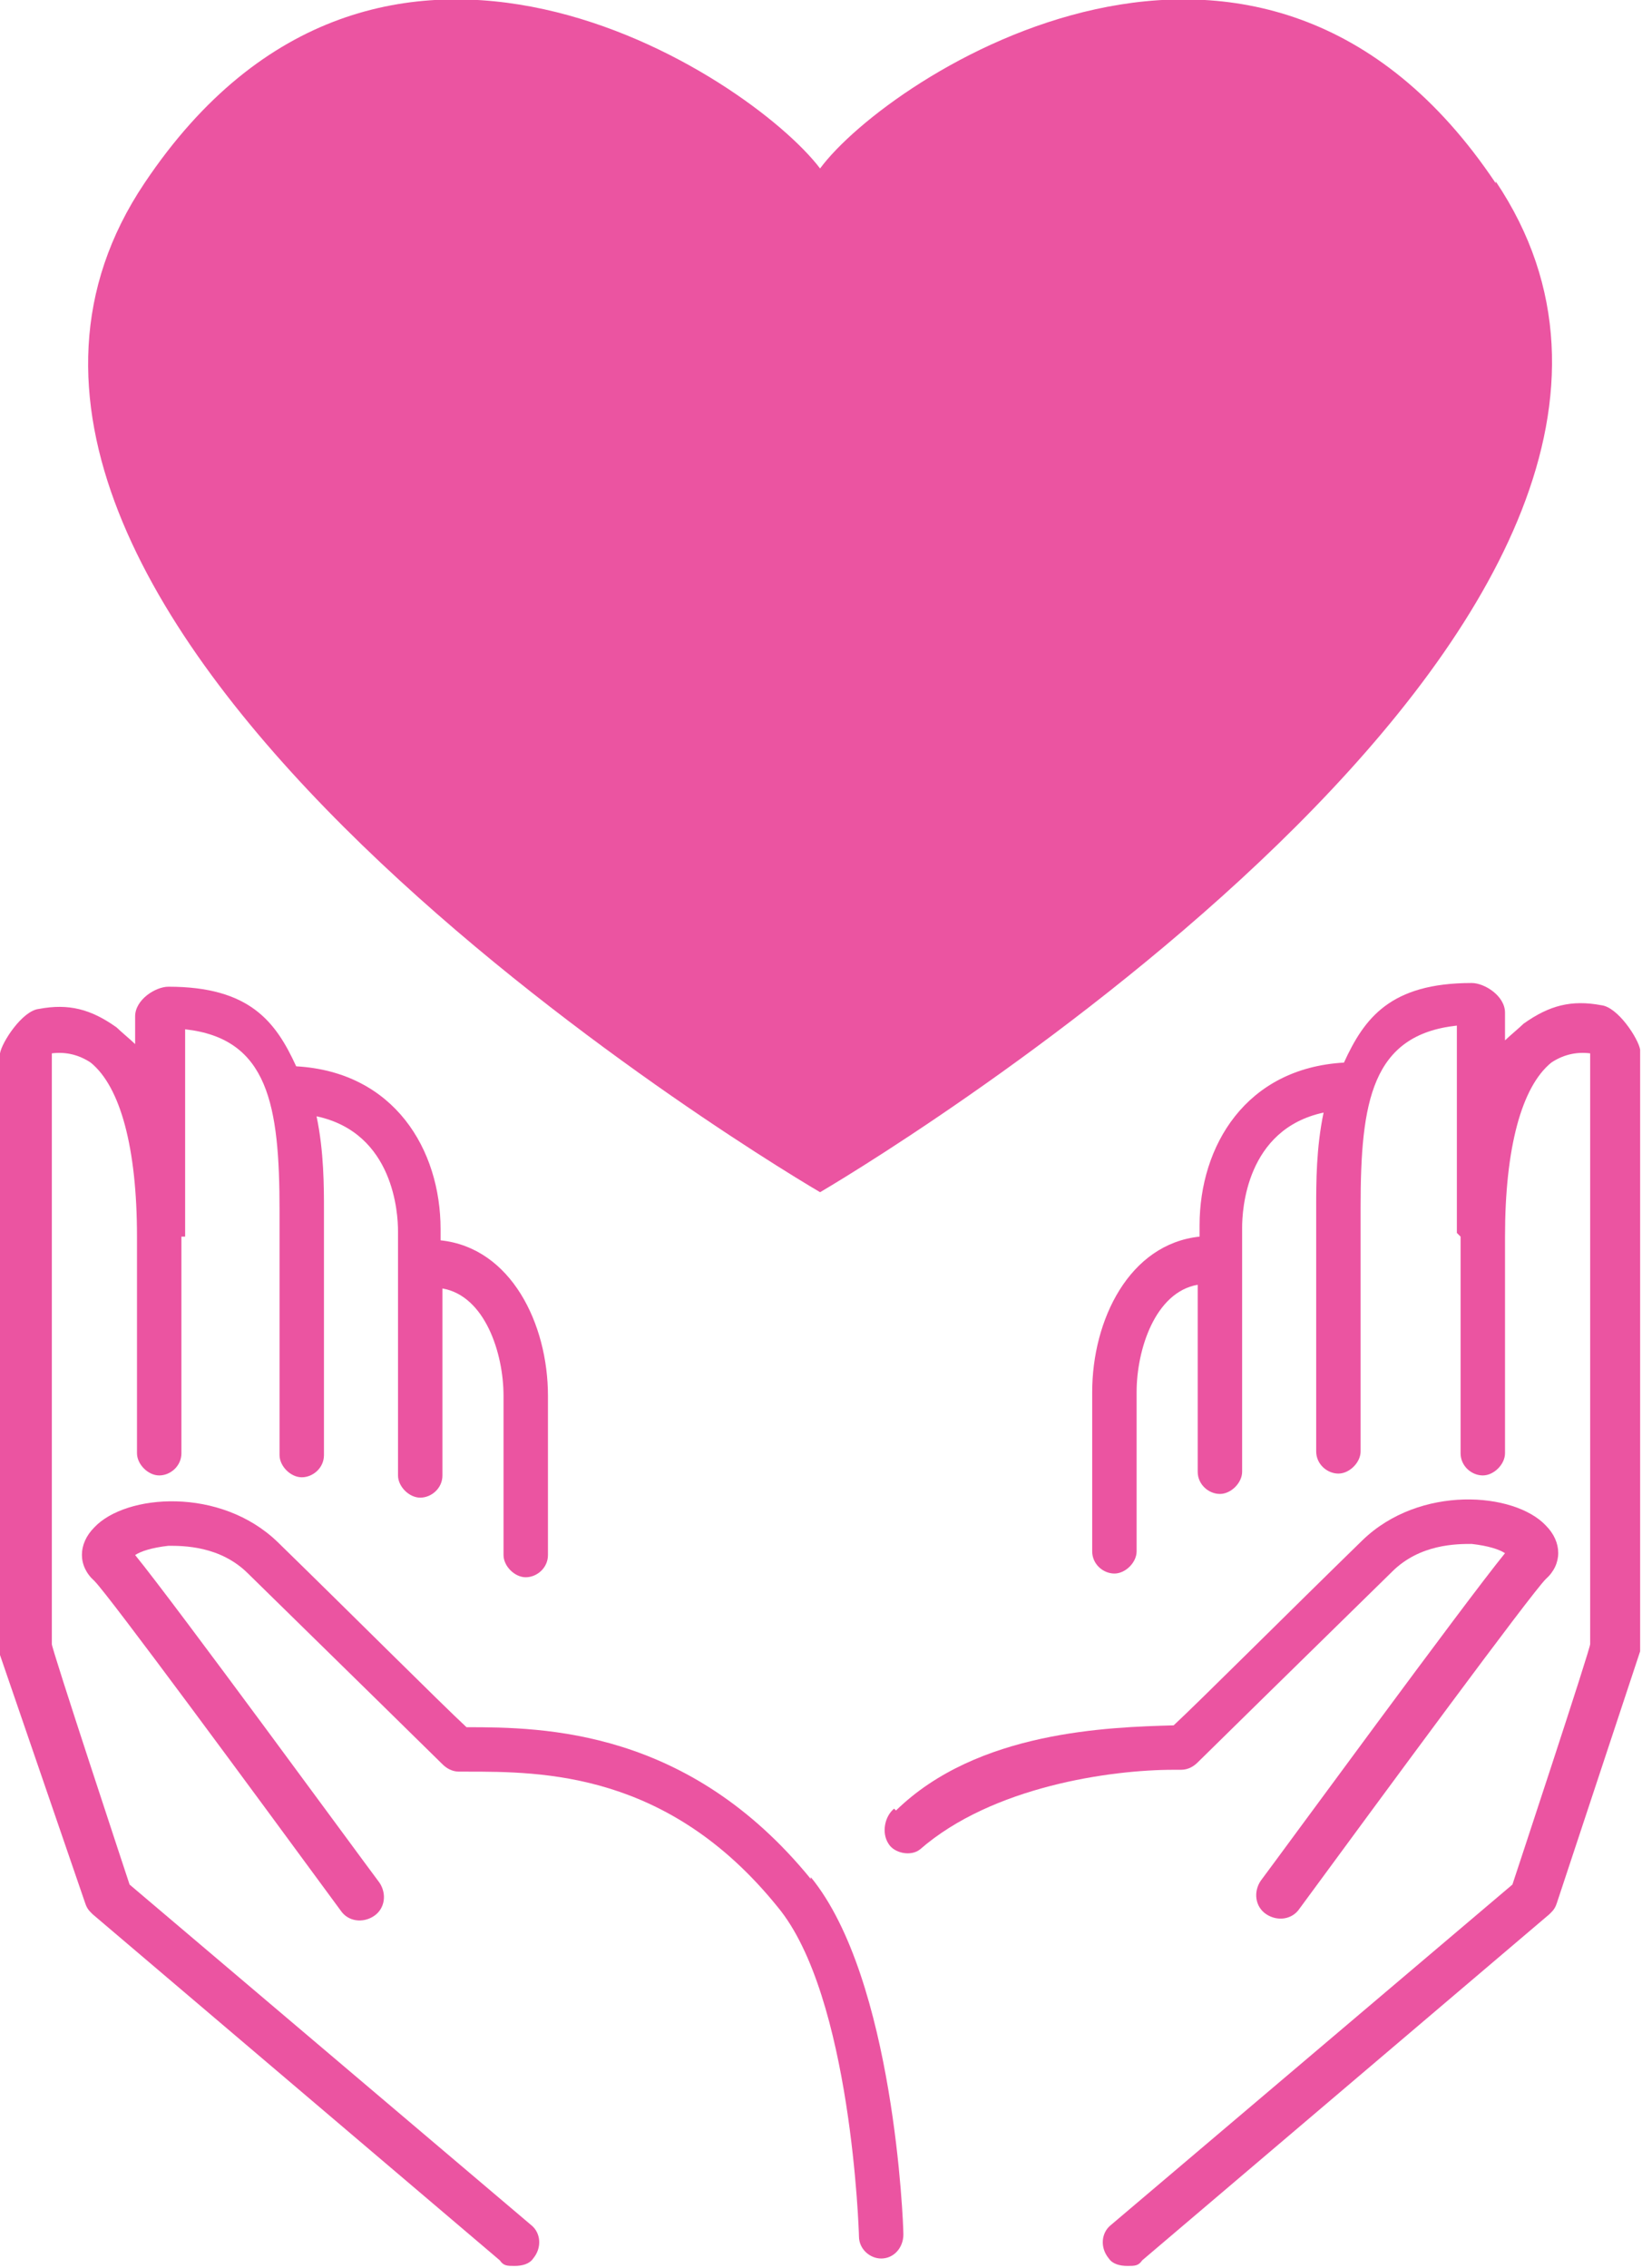
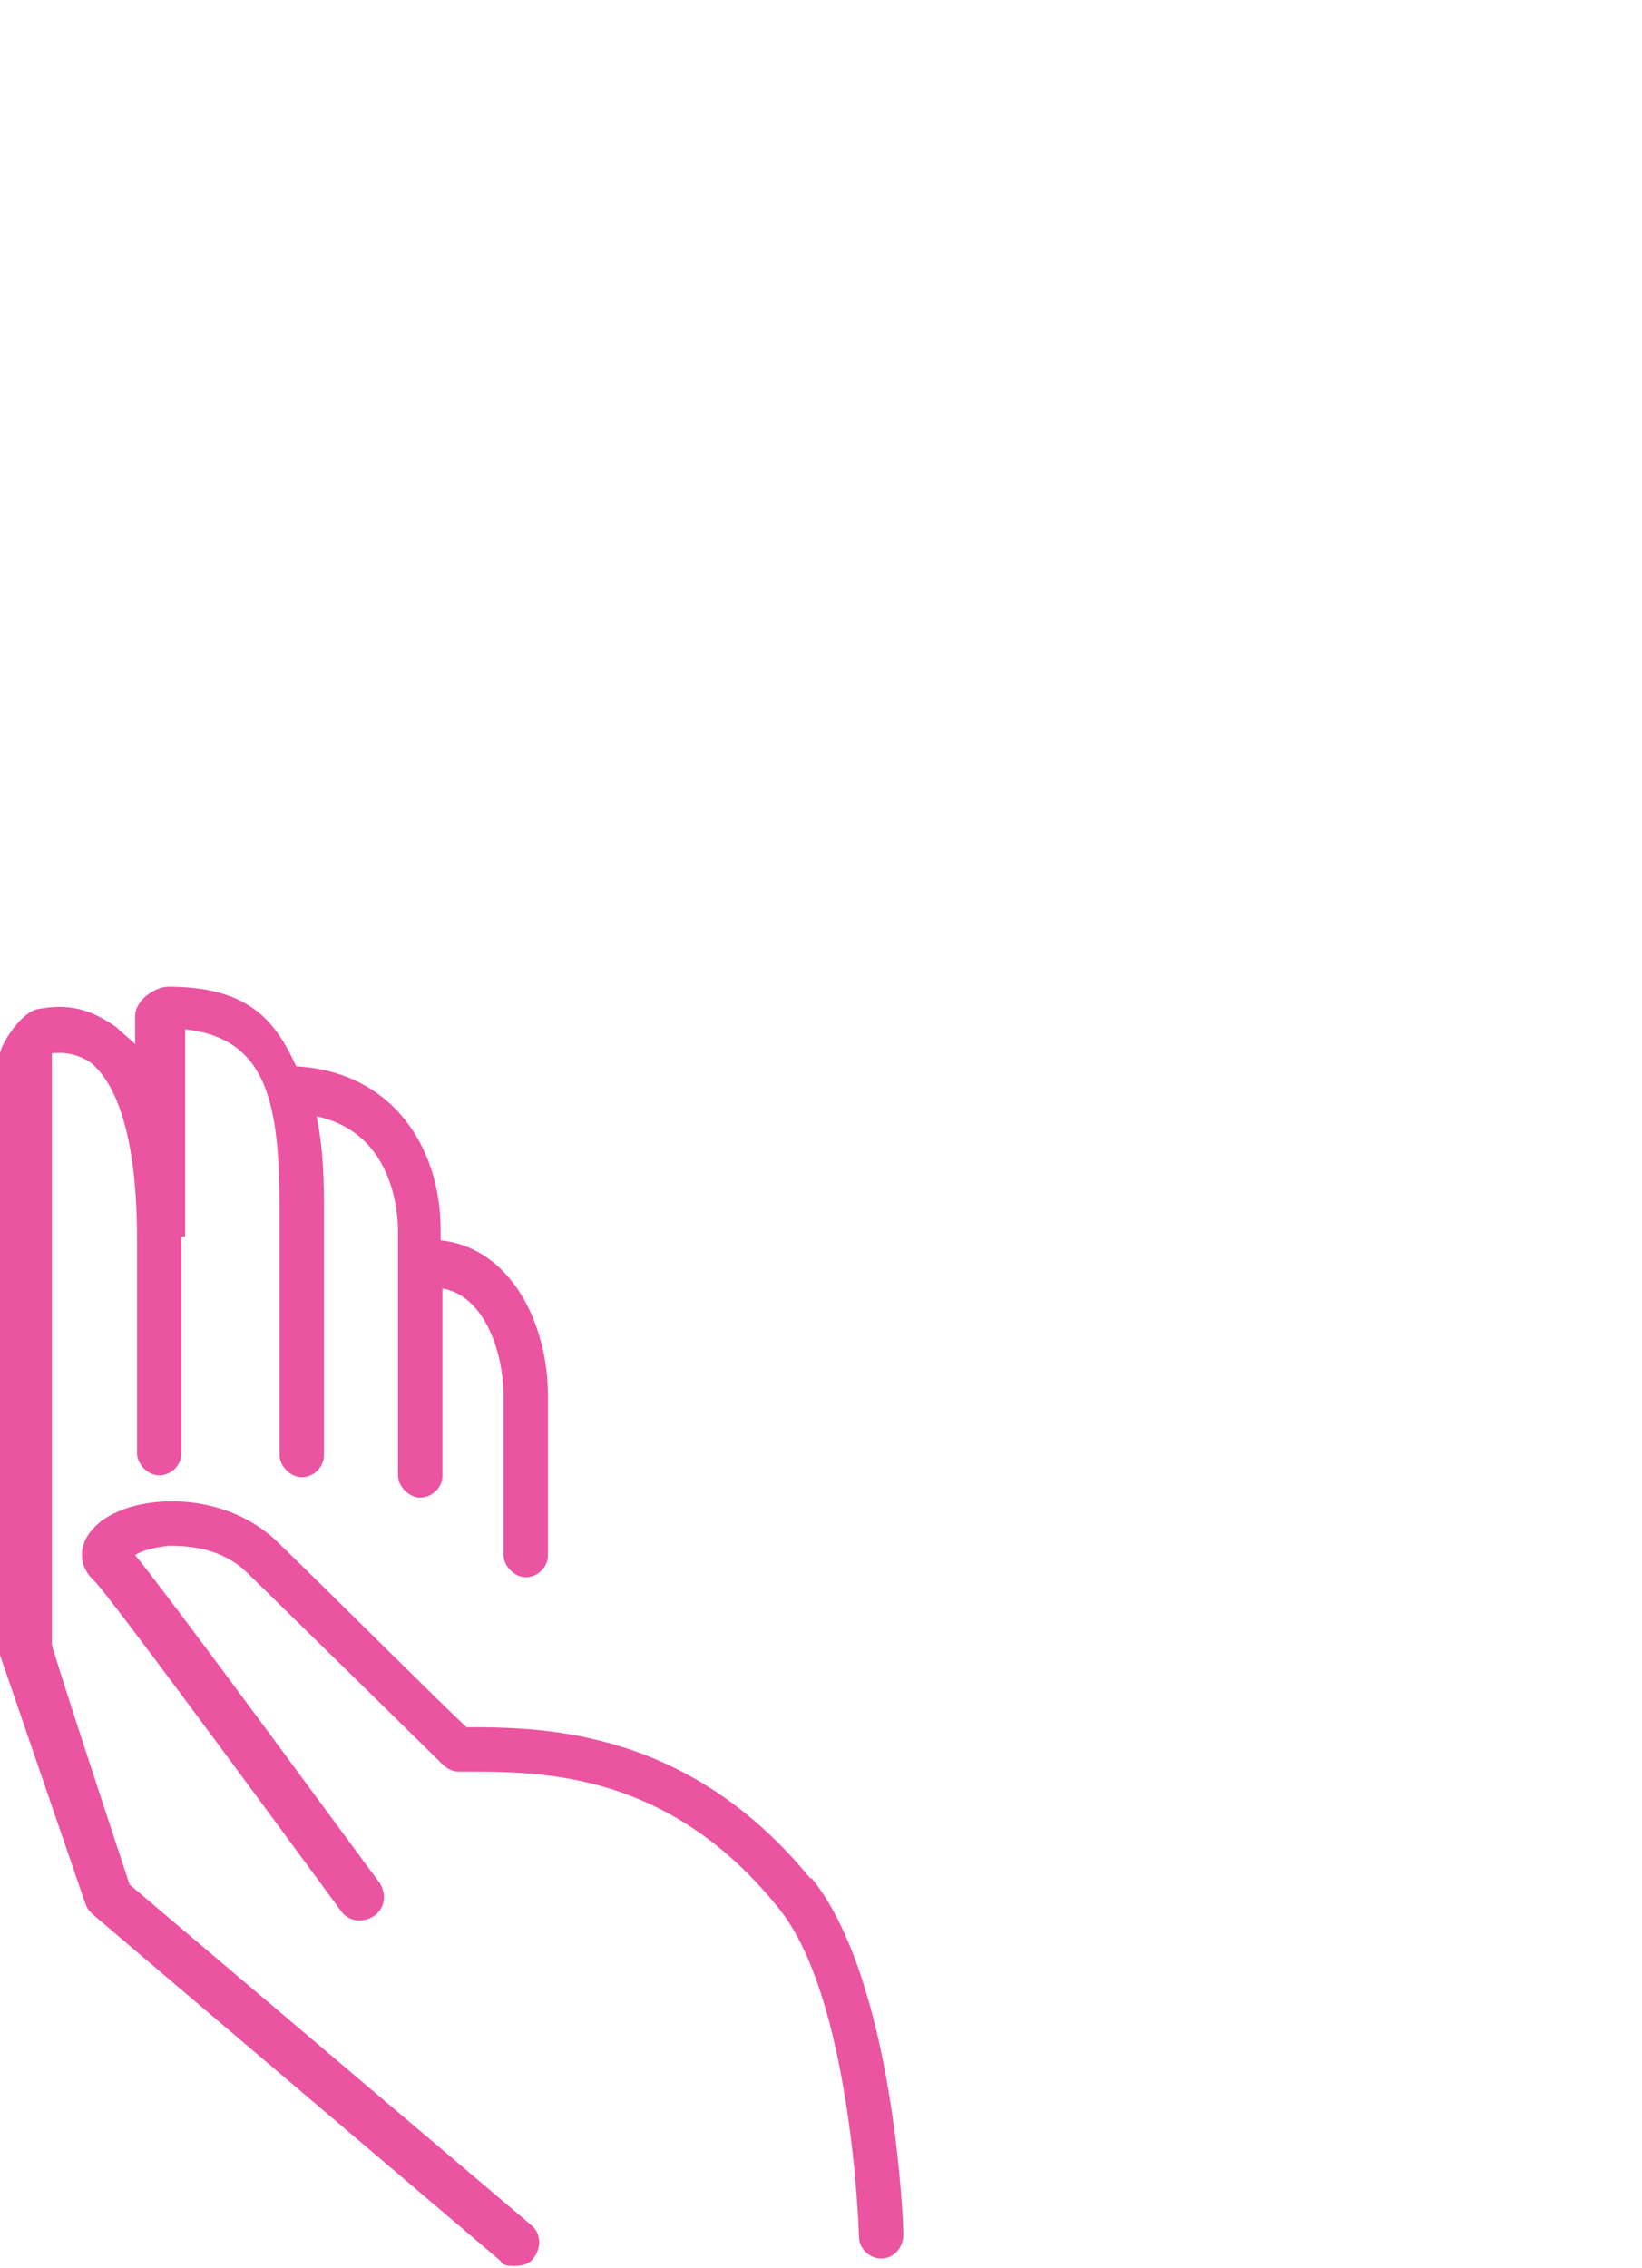
<svg xmlns="http://www.w3.org/2000/svg" version="1.1" viewBox="0 0 88.7 122.5">
  <defs>
    <style>
      .cls-1 {
        fill: #eb54a1;
      }
    </style>
  </defs>
  <g>
    <g id="_レイヤー_2">
      <g id="_レイヤー_2-2">
        <path class="cls-1" d="M9.8,66.8v11.7c0,.7-.6,1.2-1.2,1.2s-1.2-.6-1.2-1.2v-11.7c0-4.8-.9-8.1-2.5-9.4-.6-.4-1.3-.6-2.1-.5v31.9c-.1,0,4.2,13,4.2,13l21.7,18.4c.5.4.6,1.2.1,1.8-.2.3-.6.4-1,.4s-.6,0-.8-.3l-22-18.7c-.2-.2-.3-.3-.4-.6L0,89.4c0-.1,0-.3,0-.4v-32.1c.1-.6,1.2-2.3,2.1-2.4,1.6-.3,2.8,0,4.2,1,.2.2.8.7,1,.9v-1.5c0-.9,1.1-1.6,1.8-1.6,4.4,0,5.8,1.9,6.9,4.3,5.3.3,7.8,4.5,7.8,8.8v.6c3.8.4,5.8,4.5,5.8,8.4v8.6c0,.7-.6,1.2-1.2,1.2s-1.2-.6-1.2-1.2v-8.6c0-2.3-1-5.4-3.3-5.8v10.1c0,.7-.6,1.2-1.2,1.2s-1.2-.6-1.2-1.2v-13.2c0-.9-.2-5.3-4.4-6.2.4,1.9.4,3.8.4,5.1v13.2c0,.7-.6,1.2-1.2,1.2s-1.2-.6-1.2-1.2v-13.2c0-5.7-.6-9.3-5.1-9.8v11.2q0,0,0,0Z" />
        <path class="cls-1" d="M43.8,101.5c-6.6-8.1-14.4-8.2-18.6-8.2-1.4-1.3-6.2-6.1-10.2-10-3.1-3-8.2-2.6-9.9-.8-.9.9-.9,2.1,0,2.9.8.8,8.6,11.4,13.3,17.8.4.6,1.2.7,1.8.3s.7-1.2.3-1.8c-1.2-1.6-11-15-13.2-17.7.3-.2.9-.4,1.8-.5.8,0,2.8,0,4.3,1.5,4.6,4.5,10.5,10.3,10.5,10.3.2.2.5.4.9.4h.4c4.1,0,10.9,0,16.8,7.3,4,4.8,4.4,17.6,4.4,17.8,0,.7.6,1.2,1.2,1.2h0c.7,0,1.2-.6,1.2-1.3,0-.6-.5-13.8-5-19.3h0Z" />
-         <path class="cls-1" d="M78.9,66.8v11.7c0,.7.6,1.2,1.2,1.2s1.2-.6,1.2-1.2v-11.7c0-4.8.9-8.1,2.5-9.4.6-.4,1.3-.6,2.1-.5v31.9c.1,0-4.2,13-4.2,13l-21.7,18.4c-.5.4-.6,1.2-.1,1.8.2.3.6.4,1,.4s.6,0,.8-.3l22-18.7c.2-.2.3-.3.4-.6l4.5-13.6c0-.1,0-.3,0-.4v-32.1c-.1-.6-1.2-2.3-2.1-2.4-1.6-.3-2.8,0-4.2,1-.2.2-.8.7-1,.9v-1.5c0-.9-1.1-1.6-1.8-1.6-4.4,0-5.8,1.9-6.9,4.3-5.3.3-7.8,4.5-7.8,8.8v.6c-3.8.4-5.8,4.5-5.8,8.4v8.6c0,.7.6,1.2,1.2,1.2s1.2-.6,1.2-1.2v-8.6c0-2.3,1-5.4,3.3-5.8v10.1c0,.7.6,1.2,1.2,1.2s1.2-.6,1.2-1.2v-13.2c0-.9.2-5.3,4.4-6.2-.4,1.9-.4,3.8-.4,5.1v13.2c0,.7.6,1.2,1.2,1.2s1.2-.6,1.2-1.2v-13.2c0-5.7.6-9.3,5.2-9.8v11.2c0,0,0,0,0,0Z" />
-         <path class="cls-1" d="M48.4,97.8c4.4-4.3,11.5-4.5,15-4.6,1.4-1.3,6.2-6.1,10.2-10,3.1-3,8.2-2.6,9.9-.8.9.9.9,2.1,0,2.9-.8.8-8.6,11.4-13.3,17.8-.4.6-1.2.7-1.8.3s-.7-1.2-.3-1.8c1.2-1.6,11-15,13.2-17.7-.3-.2-.9-.4-1.8-.5-.8,0-2.8,0-4.3,1.5-4.6,4.5-10.5,10.3-10.5,10.3-.2.2-.5.4-.9.4h-.4c-3.4,0-9.8.9-13.7,4.3-.5.4-1.4.2-1.7-.3-.4-.6-.2-1.5.3-1.9h0Z" />
-         <path class="cls-1" d="M80.8,9.9c-12.7-19-32.8-5.8-36.5-.8-3.8-5-23.8-18.2-36.5.8-15.3,22.8,31.9,51.8,36.5,54.5h0s0,0,0,0c0,0,0,0,0,0h0c4.6-2.7,51.8-31.8,36.5-54.6Z" />
      </g>
    </g>
  </g>
</svg>